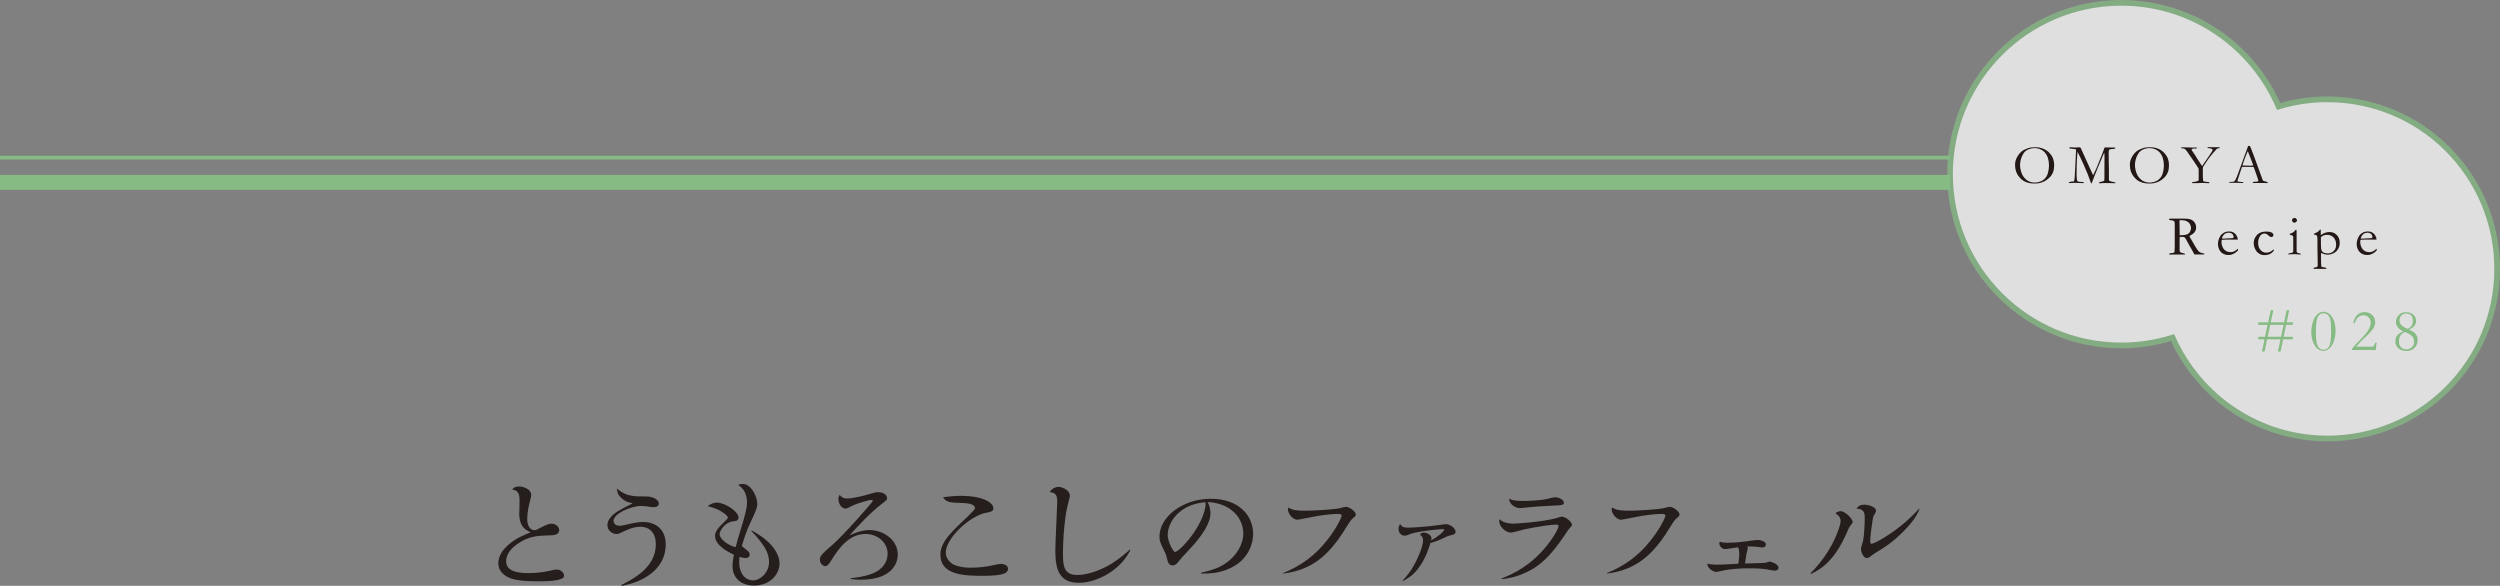
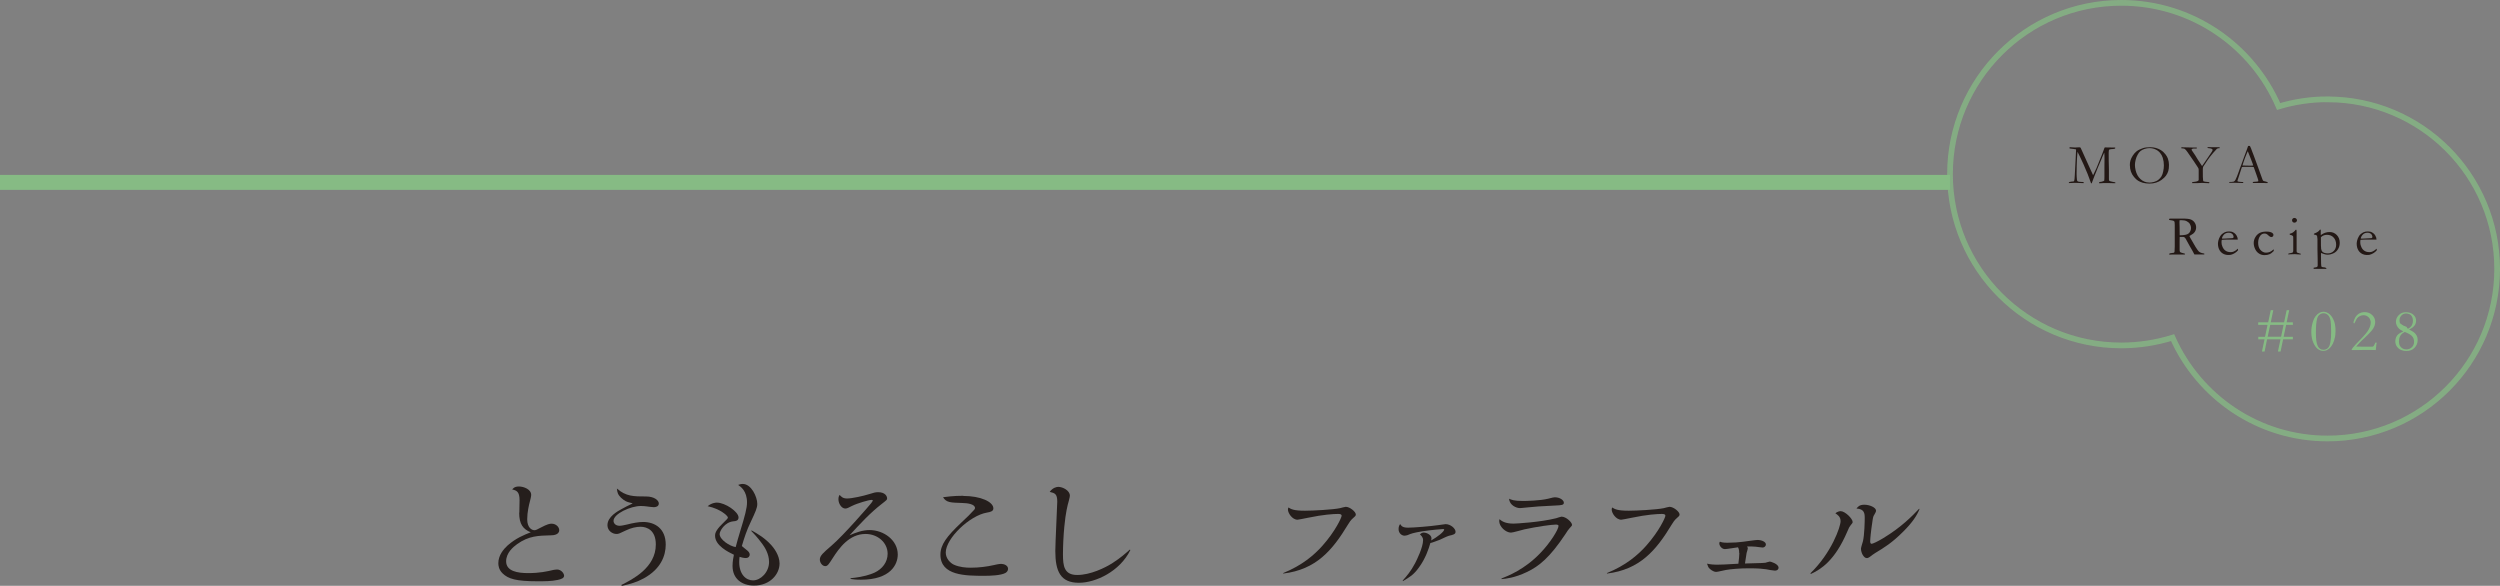
<svg xmlns="http://www.w3.org/2000/svg" id="_レイヤー_2" viewBox="0 0 333.36 78.11">
  <rect x="0" y="0" width="333.36" height="78.11" fill="#808080" stroke="none" />
  <defs>
    <style>.cls-1{stroke-width:2px;}.cls-1,.cls-2,.cls-3{fill:none;stroke:#86bb84;}.cls-1,.cls-3{stroke-miterlimit:10;}.cls-4{opacity:.75;}.cls-2{stroke-width:.76px;}.cls-5{fill:#86bb84;}.cls-5,.cls-6,.cls-7,.cls-8{stroke-width:0px;}.cls-6{fill:#231815;}.cls-7{fill:#251e1c;}.cls-8{fill:#fff;}.cls-3{stroke-width:.5px;}</style>
  </defs>
  <g id="SP_Default_375px_Outline">
    <g id="_レシピタイトルのコピー">
      <line class="cls-1" x1="260.02" y1="24.32" y2="24.32" />
-       <line class="cls-3" x1="260.02" y1="21.02" y2="21.02" />
      <path class="cls-7" d="M69.25,68.35c0-.16.03-1.54.03-1.66,0-1.15-.42-1.3-.98-1.42.11-.14.3-.4.9-.4.64,0,1.63.38,1.63,1.12,0,.19-.1.61-.16.82-.14.53-.37,1.5-.37,2.43,0,1.14.62,1.46.96,1.46.21,0,.37-.1.83-.34.9-.48,1.23-.53,1.46-.53.59,0,1.02.45,1.02.86,0,.64-.82.69-1.09.69-1.7.05-2.96.06-4.53,1.18-.51.37-1.46,1.15-1.46,2.29,0,1.33,1.54,1.57,2.93,1.57,1.55,0,2.51-.22,3.36-.42.03,0,.3-.06.5-.06.56,0,.94.53.94.83,0,.32-.38.46-.85.56-.8.18-1.79.18-2.7.18-2.85,0-3.89-.32-4.64-1.04-.53-.51-.58-1.07-.58-1.36,0-1.09.72-1.9,1.23-2.37,1.12-.99,2.22-1.42,3.09-1.76-1.01-.42-1.54-1.06-1.54-2.62Z" />
      <path class="cls-7" d="M82.86,78c1.47-.74,4.59-2.3,4.59-5.39,0-1.89-1.15-2.37-2.05-2.37-.54,0-1.28.16-1.92.48-.9.43-.99.48-1.28.48-.53,0-1.2-.42-1.2-1.17,0-1.14,1.38-1.87,1.87-2.14.42-.22,1.02-.56,1.3-.67.14-.05.16-.06.18-.08.02-.03-.26-.1-.32-.11-.43-.11-.7-.18-1.23-.67-.43-.42-.5-.74-.54-1.22,1.2,1.06,2.24,1.06,3.89,1.06,1.12,0,1.7.54,1.7.93,0,.43-.45.5-.66.5-.18,0-.8-.08-1.01-.11-.14-.02-.43-.05-.72-.05-1.38,0-3.65,1.04-3.65,1.98,0,.3.24.66.82.66.22,0,.67-.1.94-.16.82-.21,1.58-.35,2.18-.35,1.58,0,3.02.88,3.02,3.02,0,1.46-.64,3.25-2.93,4.5-.91.5-1.74.74-2.93,1.01l-.05-.11Z" />
      <path class="cls-7" d="M100.21,70.72c.88.5,1.74.99,2.64,1.97.26.29,1.1,1.3,1.1,2.45,0,1.38-1.22,2.94-3.41,2.94-1.62,0-2.86-.91-2.86-2.61,0-.59.11-1.15.18-1.5-.74-.35-2.51-1.22-2.51-2.53,0-.24.02-.67.96-1.58.69-.67.75-.74.75-.86,0-.19-.96-1.14-2.7-1.5.59-.48,1.14-.48,1.22-.48,1.14,0,2.9,1.23,2.9,1.98,0,.45-.42.5-.66.51-1.2.11-1.86,1.31-1.86,1.7,0,.75,1.34,1.62,2.14,1.74.19-.69.37-1.39.61-2.14.64-2.08.9-3.09.9-3.81,0-1.54-.85-2.11-1.18-2.34.16-.06.37-.13.61-.13,1.15,0,1.94,1.74,1.94,2.66,0,.56-.26,1.09-.88,2.42-.5,1.02-.86,2.1-1.18,3.2.11.11.67.54.78.64.11.11.27.27.27.51,0,.14-.1.45-.53.45-.29,0-.64-.1-.82-.16-.03.18-.05.4-.05.69,0,1.65.9,2.45,1.84,2.45,1.02,0,2.14-1.09,2.14-2.46,0-1.1-.62-2.02-.9-2.4-.14-.19-.66-.91-1.47-1.73l.03-.06Z" />
      <path class="cls-7" d="M113.43,77.1c1.76-.18,2.59-.48,3.2-.75,1.02-.48,1.73-1.39,1.73-2.51,0-1.5-1.34-2.64-2.94-2.64-2.18,0-3.52,1.87-4.4,3.25-.5.78-.66,1.04-.98,1.04-.37,0-.72-.43-.72-.88,0-.51.45-.9,1.52-1.82,1.74-1.49,5.17-5.49,5.33-5.7.06-.1.21-.27.21-.35s-.1-.08-.18-.08c-.34,0-1.84.43-2.59.8-.5.26-.67.35-.9.35-.48,0-.91-.64-.91-1.23,0-.34.08-.46.16-.59.19.21.4.48.99.48.66,0,2.19-.34,2.94-.58.62-.19.82-.26,1.2-.26.94,0,1.2.53,1.2.83,0,.18-.06.22-.67.7-1.6,1.23-2.98,2.74-4.34,4.22.85-.38,1.74-.7,2.67-.7,1.9,0,3.76,1.36,3.76,3.26,0,1.31-.94,3.36-4.91,3.36-.7,0-1.02-.05-1.38-.1v-.11Z" />
      <path class="cls-7" d="M128.43,66.13c2.37,0,4.03.8,4.03,1.66,0,.35-.32.48-.85.56-2.3.38-5.5,3.44-5.5,5.33,0,.8.62,1.41,1.09,1.62.75.34,1.62.4,2.21.4,1.14,0,2.18-.14,3.12-.35.1-.03.69-.16.96-.16.35,0,.93.18.93.67,0,.27-.21.46-.35.54-.62.34-2.05.38-2.78.38-2.51,0-5.89,0-5.89-2.82,0-1.34.86-2.45,2.77-4.26.9-.85,1.17-1.1,1.71-1.7.1-.11.13-.16.13-.26,0-.51-.98-.66-1.7-.67-1.57-.05-2.13-.05-2.56-.77.48-.06,1.36-.19,2.69-.19Z" />
      <path class="cls-7" d="M150.73,73.34c-1.41,2.88-4.66,4.37-6.86,4.37-2.45,0-3.15-1.5-3.15-4.24,0-1.04.26-6.14.26-6.58,0-1.06-.34-1.14-1.01-1.3.43-.59.96-.67,1.15-.67.58,0,1.54.48,1.54,1.17,0,.11-.02.21-.13.66-.18.62-.43,1.58-.61,3.5-.11,1.15-.18,2.54-.18,3.68,0,1.54.16,2.74,1.9,2.74s3.71-.94,4.75-1.62c1.01-.64,1.76-1.31,2.26-1.76l.08.05Z" />
-       <path class="cls-7" d="M160.15,76.38c1.49-.35,2.4-.66,3.3-1.28,1.39-.94,2.34-2.48,2.34-4,0-1.79-1.42-3.98-4.75-4.16.37.74.37,1.41.37,1.49,0,1.87-2.22,4.21-3.02,5.06-.62.64-.66.7-1.42,1.6-.18.21-.38.3-.59.3-.54,0-.64-.38-.82-1.12-.08-.35-.1-.38-.45-1.09-.46-.91-.5-1.22-.5-1.65,0-2.58,3.07-5.02,6.83-5.02s5.66,2.22,5.66,4.7c0,.54-.16,3.52-3.6,4.78-1.28.48-2.26.48-3.33.5l-.02-.11ZM155.7,71.3c0,.94.75,2.3.99,2.3.11,0,.75-.32,1.89-1.74,2.06-2.61,2.18-4.37,2.18-4.64,0-.11-.02-.18-.03-.26-3.62.3-5.02,2.83-5.02,4.34Z" />
      <path class="cls-7" d="M171.09,76.42c2.51-1.01,4.14-2.4,5.25-3.65,1.76-1.98,2.56-3.79,2.56-4,0-.16-.13-.24-.46-.24-.62,0-1.97.08-4.03.51-.58.11-1.26.26-1.39.26-.72,0-1.28-.9-1.28-1.34,0-.13.03-.21.06-.29.37.22.69.43,2.21.43,1.07,0,3.73-.14,4.67-.34.11-.03.66-.18.77-.18.54,0,1.34.66,1.34,1.02,0,.18-.06.22-.56.67-.14.14-.22.26-.5.7-2.05,3.39-4.22,5.98-8.61,6.51l-.03-.08Z" />
      <path class="cls-7" d="M187.04,77.41c.51-.56,1.07-1.2,1.65-2.3.21-.4,1.07-2.13,1.07-3.09,0-.42-.32-.67-.42-.75.06-.08.24-.26.53-.26.27,0,1.01.27,1.01.77,0,.13-.03.21-.05.29.85-.48,1.74-1.17,1.74-1.46,0-.06-.03-.06-.18-.06-.1,0-1.52.11-2.69.29-1.28.21-1.55.32-2,.51-.1.03-.27.08-.43.08-.29,0-.78-.27-.78-.88,0-.35.11-.53.21-.67.19.29.35.48,1.07.48s3.06-.19,4.03-.34c.03,0,.94-.13.96-.13.67,0,1.33.58,1.33,1.02,0,.32-.3.4-.88.53-.21.05-1.06.46-1.23.54-.58.24-1.04.37-1.25.43-.22.77-.64,2.06-1.54,3.28-.72.99-1.22,1.26-2.11,1.79l-.05-.08Z" />
      <path class="cls-7" d="M200.21,77.14c.86-.34,3.09-1.2,5.18-3.39,1.38-1.42,2.43-3.18,2.43-3.62,0-.18-.26-.18-.37-.18-.54,0-2.5.27-4.19.64-.27.06-1.52.43-1.78.43-.69,0-1.57-.78-1.57-1.55,0-.06.02-.11.03-.24.32.26.75.59,1.89.59.32,0,3.55-.18,5.68-.72.11-.03.61-.21.7-.21.62,0,1.41.75,1.41,1.1,0,.1-.05.14-.37.5-.14.16-.22.27-.54.77-2.05,3.07-3.47,4.24-5.12,5.02-1.6.77-2.85.9-3.36.94l-.03-.1ZM203.09,66.8c.3,0,2.27-.03,3.34-.3.66-.16.72-.19.9-.19.69,0,1.2.4,1.2.72s-.29.34-1.17.38c-2.21.11-2.45.13-3.57.24-.99.1-1.02.1-1.15.1-.38,0-1.36-.34-1.41-1.25.3.14.62.3,1.86.3Z" />
      <path class="cls-7" d="M214.26,76.42c2.51-1.01,4.14-2.4,5.25-3.65,1.76-1.98,2.56-3.79,2.56-4,0-.16-.13-.24-.46-.24-.62,0-1.97.08-4.03.51-.58.11-1.26.26-1.39.26-.72,0-1.28-.9-1.28-1.34,0-.13.03-.21.06-.29.37.22.69.43,2.21.43,1.07,0,3.73-.14,4.67-.34.11-.03.66-.18.77-.18.54,0,1.34.66,1.34,1.02,0,.18-.06.22-.56.67-.14.14-.22.26-.5.7-2.05,3.39-4.22,5.98-8.61,6.51l-.03-.08Z" />
      <path class="cls-7" d="M231.91,73.76c0-.51-.1-.67-.16-.78-.27.03-1.49.24-1.74.24-.43,0-.75-.46-.75-.75,0-.11.03-.18.08-.24.21.08.42.14,1.01.14.77,0,1.6-.06,2.06-.13.3-.03,1.65-.24,1.94-.24.59,0,1.12.27,1.12.59,0,.27-.24.42-.43.42-.14,0-.8-.1-.93-.11-.38-.03-.77-.05-1.15-.03.05.06.1.16.1.27,0,.1-.14.51-.16.59-.03.22-.19,1.22-.22,1.41,2.4-.06,2.67-.08,2.72-.1.1-.02.5-.16.59-.16.11,0,1.17.3,1.17.83,0,.14-.11.38-.5.38-.19,0-.99-.14-1.15-.18-.45-.06-.98-.13-2.27-.13s-2.46.11-3.09.22c-.21.03-1.1.26-1.3.26-.43,0-.82-.37-.93-.48-.14-.14-.18-.29-.3-.62.51.11.91.14,1.3.14.46,0,1.22-.03,2.88-.13.06-.43.13-1.07.13-1.42Z" />
      <path class="cls-7" d="M241.4,76.45c2.83-2.74,4.03-6.21,4.03-6.96,0-.59-.4-.85-.69-1.04.32-.29.66-.29.7-.29.59,0,1.6,1.01,1.6,1.44,0,.11-.03.16-.32.51-.11.14-.18.26-.38.74-1.68,3.94-3.54,5.06-4.86,5.68l-.08-.08ZM255.96,67.87c-.34.86-.94,1.79-2.18,3.02-1.52,1.52-2.51,2.11-3.73,2.85-.22.14-.56.38-.59.42-.27.21-.42.26-.53.26-.42,0-.78-.72-.78-1.26,0-.16.22-.83.26-.98.21-.85.24-2.74.24-3.09,0-.64-.05-1.22-1.1-1.28.18-.22.38-.51,1.04-.51.72,0,1.57.37,1.57.8,0,.08-.02.18-.19.46-.19.3-.21.37-.29.94-.22,1.41-.3,2.4-.3,2.67,0,.1,0,.34.19.34.14,0,.74-.26,1.58-.77,2.42-1.47,3.86-2.96,4.75-3.9l.06.03Z" />
      <g class="cls-4">
-         <path class="cls-8" d="M310.36,13.24c-2.27,0-4.46.34-6.52.96-3.5-8.13-11.58-13.82-20.98-13.82-12.61,0-22.84,10.23-22.84,22.84s10.23,22.84,22.84,22.84c2.38,0,4.68-.37,6.84-1.04,3.52,7.92,11.44,13.45,20.66,13.45,12.5,0,22.62-10.12,22.62-22.61s-10.12-22.61-22.62-22.61Z" />
        <path class="cls-2" d="M310.36,13.24c-2.27,0-4.46.34-6.52.96-3.5-8.13-11.58-13.82-20.98-13.82-12.61,0-22.84,10.23-22.84,22.84s10.23,22.84,22.84,22.84c2.38,0,4.68-.37,6.84-1.04,3.52,7.92,11.44,13.45,20.66,13.45,12.5,0,22.62-10.12,22.62-22.61s-10.12-22.61-22.62-22.61Z" />
      </g>
-       <path class="cls-6" d="M268.69,22.05c0-.25.03-.48.09-.67.06-.2.16-.41.31-.64.14-.23.32-.42.52-.58.2-.15.48-.29.84-.41.25-.08.57-.12.96-.12.26,0,.51.03.76.1.25.07.47.17.67.29.2.12.41.31.61.57.14.18.25.37.32.57.09.27.14.55.14.83,0,.33-.03.6-.09.81-.06.21-.17.43-.32.64-.12.16-.31.35-.6.56-.19.14-.42.26-.7.35-.28.09-.58.13-.9.13s-.62-.04-.88-.11c-.26-.08-.47-.17-.64-.28-.17-.11-.35-.27-.53-.49-.18-.21-.32-.45-.41-.71-.09-.26-.14-.54-.14-.85ZM271.25,24.35c.21,0,.42-.03.65-.09.22-.06.42-.15.59-.29.17-.13.31-.29.41-.46.1-.17.18-.39.23-.66.06-.27.09-.54.09-.81,0-.34-.05-.67-.15-1-.08-.25-.2-.47-.37-.67-.17-.2-.38-.35-.63-.46s-.5-.16-.78-.16c-.22,0-.44.04-.66.11-.21.07-.39.17-.53.28-.14.11-.27.28-.38.49-.12.21-.21.44-.27.7-.06.25-.09.48-.09.67,0,.2.03.44.09.7.06.26.15.48.25.67s.24.36.4.51c.16.15.33.26.53.34.19.08.4.12.62.12Z" />
      <path class="cls-6" d="M275.85,24.32c.08-.05.21-.09.41-.11.16,0,.25-.02.28-.04.02-.01.03-.03.04-.06.04-.09.06-.34.08-.74.02-.53.06-1.23.11-2.1.04-.67.06-1.08.06-1.25v-.1c-.18-.04-.46-.08-.85-.12-.02-.04-.04-.07-.04-.08,0-.01,0-.03.03-.07.04-.01.07-.02.1-.02.02,0,.06,0,.13.01.12.02.29.03.5.03.07,0,.19,0,.35-.02.12,0,.18-.01.2-.01.04,0,.08,0,.14.02.03.02.04.05.06.07l.16.35,1.05,2.32.44.97c.34-.68.61-1.28.8-1.81.01-.04.03-.08.04-.11.02-.04.04-.09.06-.14s.1-.25.24-.59c.06-.14.1-.26.14-.36.14-.39.22-.62.25-.68.05-.02.09-.03.12-.03.04,0,.09,0,.15.01.14,0,.36.01.67.01.19,0,.35,0,.48,0,0,.03,0,.05,0,.06,0,.02,0,.04-.01.07-.08.04-.17.07-.29.07-.22.01-.36.03-.42.05-.06.02-.1.05-.11.08-.02.03-.03.15-.04.34v.17s0,.18,0,.18c0,.37,0,.99.03,1.87v.73s0,.47,0,.47c0,.18,0,.29.03.32.02.03.07.06.15.09.13.04.35.09.65.14.02.01.03.03.03.05,0,.02,0,.05,0,.07h-.17c-.15,0-.3,0-.47-.01-.17,0-.26-.01-.27-.01-.51,0-.84,0-1.01.02-.1,0-.17.01-.19.01-.02,0-.04,0-.06-.02v-.05s0-.05.01-.07c.08-.03.19-.06.33-.07.16-.04.27-.09.34-.13.02-.09.03-.29.03-.57v-.75c-.01-.08,0-.23,0-.46,0-.22.01-.58.01-1.08,0-.4,0-.7-.03-.9-.04.09-.12.27-.25.56l-.06.14v.02s-.55,1.3-.55,1.3l-.2.5-.25.61c-.11.28-.21.53-.28.74-.03.1-.06.18-.08.23h-.09c-.28-.82-.61-1.65-1-2.51-.39-.86-.66-1.42-.81-1.69-.02.11-.04.41-.07.92-.03.62-.05,1.31-.05,2.05,0,.23.02.5.05.79,0,.08.05.15.11.19s.22.06.48.07c.1,0,.19,0,.28.02.02.04.03.07.03.08,0,.01,0,.03-.02.06l-1.15-.04c-.08,0-.21,0-.39.02-.1,0-.24.01-.42.01v-.1Z" />
      <path class="cls-6" d="M284,22.05c0-.25.03-.48.09-.67.06-.2.16-.41.31-.64.14-.23.32-.42.52-.58.2-.15.48-.29.84-.41.25-.08.57-.12.96-.12.26,0,.51.03.76.1.25.07.47.17.67.29.2.12.41.31.61.57.14.18.25.37.32.57.09.27.14.55.14.83,0,.33-.03.6-.09.81-.06.21-.17.43-.32.64-.12.16-.31.35-.6.56-.19.14-.42.26-.7.35-.28.09-.58.13-.9.13s-.62-.04-.88-.11c-.26-.08-.47-.17-.64-.28-.17-.11-.35-.27-.53-.49-.18-.21-.32-.45-.41-.71-.09-.26-.14-.54-.14-.85ZM286.57,24.35c.21,0,.42-.03.65-.09.22-.06.42-.15.59-.29.17-.13.31-.29.41-.46.1-.17.18-.39.23-.66.06-.27.09-.54.09-.81,0-.34-.05-.67-.15-1-.08-.25-.2-.47-.37-.67-.17-.2-.38-.35-.63-.46s-.5-.16-.78-.16c-.22,0-.44.04-.66.11-.21.07-.39.17-.53.28-.14.11-.27.28-.38.49-.12.21-.21.44-.27.7-.06.25-.09.48-.09.67,0,.2.03.44.09.7.06.26.15.48.25.67s.24.36.4.51c.16.15.33.26.53.34.19.08.4.12.62.12Z" />
      <path class="cls-6" d="M290.86,19.64h.18c.06,0,.21,0,.42.01.34.01.61.02.84.02h.43c.06,0,.12,0,.18,0,.02.02.03.04.03.06v.04l-.09.04h-.25s-.11,0-.11,0c-.08,0-.15.02-.2.06-.04.03-.06.06-.06.08,0,.03.02.07.05.12.01.02.03.05.06.09.05.08.11.18.2.29.12.16.24.36.37.58.05.09.11.17.16.26l.56.85s.09-.12.15-.21l.53-.77.62-.92c.05-.08.09-.15.1-.19,0-.02,0-.04,0-.06,0-.05-.02-.09-.07-.13-.08-.05-.24-.09-.5-.11-.02,0-.04,0-.07-.01-.02-.03-.03-.05-.03-.07,0-.01,0-.03,0-.05h.19s.7.01.7.01h.56s.07,0,.16,0v.13s-.05,0-.09.01h-.09s-.04.02-.07.02c-.05.02-.09.04-.12.06-.36.38-.67.74-.93,1.08-.25.34-.47.65-.64.93-.06.09-.1.16-.14.2-.06.08-.1.15-.12.19-.03.1-.04.24-.04.44,0,.77.01,1.22.04,1.36.01.07.04.11.06.13.06.03.32.07.77.11v.04s0,.06-.03.1l-.95-.04-.63.03h-.52s-.1,0-.16,0c0-.03-.01-.05-.01-.06s0-.03.01-.05c.02-.01.03-.02.05-.03l.48-.07c.17-.05.26-.09.28-.11.03-.03.05-.08.06-.14,0-.04,0-.39,0-1.03,0-.24,0-.39-.02-.44-.02-.05-.07-.15-.16-.28l-.49-.74-.83-1.2c-.14-.21-.27-.35-.37-.42-.05-.03-.17-.06-.35-.07-.02,0-.05,0-.09,0v-.16Z" />
      <path class="cls-6" d="M297.27,24.29s.07-.03.09-.03h.08s.05,0,.09,0c.19-.02.3-.03.34-.05.09-.05.16-.13.22-.24.13-.25.27-.61.43-1.07.08-.22.12-.35.14-.4.06-.15.12-.3.18-.47l.35-.97c.05-.15.18-.5.39-1.05.05-.14.12-.32.19-.55h.11s.13,0,.13,0c.11.21.2.44.28.68.04.13.12.32.22.57l.56,1.52.3.83c.16.47.26.76.31.86.05.11.09.18.14.21.01.01.06.02.14.04.08.02.14.03.17.04.11.03.19.06.24.08,0,.03.01.05.01.06,0,.01,0,.03-.01.06-.08,0-.13,0-.17,0-.12,0-.35,0-.67-.01h-.37s-.45,0-.45,0c-.03,0-.06,0-.09,0s-.06,0-.08,0h-.08s-.05-.01-.07-.02c0-.03,0-.07.02-.1.03-.01.06-.02.08-.03l.39-.03c.1,0,.18-.02.23-.04.02-.04.02-.08.02-.1,0-.04-.03-.16-.1-.35-.04-.12-.08-.24-.12-.35s-.16-.48-.39-1.1c-.1-.02-.19-.03-.27-.03h-.79s-.23,0-.23,0c-.08,0-.18,0-.28.02-.03.07-.05.13-.06.16l-.33,1.02c-.14.39-.21.6-.21.64,0,.02.01.06.03.11.05.01.12.03.21.04l.5.04s.04.04.04.06c0,.01,0,.03-.01.06-.11,0-.2,0-.25,0-.2,0-.43,0-.69-.02-.12,0-.21,0-.26,0s-.14,0-.27,0c-.08,0-.14,0-.18,0-.06,0-.14,0-.23-.01v-.02s0-.04.01-.07ZM299.04,22.07c.26.01.56.02.9.02.19,0,.36,0,.51-.02-.02-.1-.05-.19-.08-.27-.16-.43-.25-.67-.27-.71l-.34-.85-.04-.07s-.07.16-.16.38c-.16.38-.27.68-.34.9-.03.1-.07.19-.1.29s-.06.16-.06.2c0,.04-.02.08-.04.12h.02Z" />
      <path class="cls-6" d="M289.26,33.79c.36-.04.56-.07.61-.09.03-.01.06-.05.09-.11v-.04c0-.06,0-.28.03-.67,0-.11,0-.21,0-.32v-.44s0-.5,0-.5v-.93s0-.67,0-.67c0-.28-.02-.45-.07-.51s-.16-.11-.35-.13c-.19-.03-.29-.04-.31-.06s-.03-.03-.03-.06c0-.02,0-.04.01-.07.02-.02.08-.03.17-.04.01,0,.05,0,.1,0,.06,0,.11,0,.16,0h1.28c.55-.01.94.03,1.16.11s.4.22.53.41.2.41.2.65c0,.45-.24.8-.71,1.04-.08.04-.15.08-.19.11.08.18.2.39.35.64l.47.81c.19.3.32.48.39.56.07.08.16.14.26.19.1.05.27.1.52.14,0,.02,0,.04,0,.06s0,.03,0,.06c-.34,0-.73,0-1.19,0-.03,0-.08,0-.13,0-.17-.34-.38-.71-.62-1.11l-.55-1c-.07-.1-.13-.17-.18-.19-.05-.03-.11-.04-.19-.04h-.32s-.1,0-.1,0c0,.08-.01.24-.01.48v1.27s0,.11.03.2c.02.05.05.08.1.11.05.03.19.07.42.13l.15.04s.03.06.03.1c-.07.01-.11.02-.14.02-.22,0-.38,0-.47,0-.05,0-.08,0-.11,0h-.5s-.49,0-.49,0c-.02,0-.13,0-.34.01h-.07s0-.05,0-.05c0-.02.02-.05.05-.08ZM290.64,31.37c.07,0,.12,0,.15,0,.18,0,.38-.02.62-.06.16-.03.29-.08.4-.16s.19-.18.25-.32c.07-.14.1-.29.1-.44,0-.17-.05-.34-.16-.53-.08-.14-.22-.26-.41-.36-.19-.1-.43-.14-.7-.14-.07,0-.15,0-.26.01,0,.13-.01.23-.01.3l.02.69v.28c0,.19,0,.44.01.73Z" />
      <path class="cls-6" d="M298.37,31.95h-1.48s-.28.01-.28.01c-.11,0-.23,0-.35.02-.02.07-.03.12-.03.15v.04s0,.04,0,.04v.18c0,.15.04.33.14.55s.23.38.41.5.4.18.66.18c.14,0,.25-.02.34-.05.08-.03.2-.09.36-.19l.27-.22.02.15s0,.04,0,.06c-.11.14-.25.26-.42.37-.17.11-.34.18-.52.23-.08.02-.22.03-.41.03-.17,0-.35-.04-.52-.11-.25-.11-.45-.28-.59-.52-.14-.24-.22-.53-.22-.88,0-.11.02-.25.06-.42s.11-.35.22-.54c.07-.13.16-.24.26-.32.15-.12.28-.2.39-.25.16-.07.35-.1.56-.1.23,0,.42.04.56.13.2.11.34.25.44.43.1.18.15.34.15.48v.05ZM296.3,31.82h.17c.13,0,.5-.02,1.12-.06.1,0,.16-.01.18-.03.04-.05.07-.09.07-.13,0-.08-.03-.16-.07-.26-.05-.1-.12-.17-.23-.23-.1-.05-.22-.08-.36-.08-.29,0-.52.11-.69.32-.13.16-.2.32-.2.46Z" />
      <path class="cls-6" d="M303.19,33.23v.24c-.19.2-.38.35-.57.43s-.41.12-.66.12c-.28,0-.53-.07-.75-.22-.22-.14-.39-.35-.51-.61-.12-.26-.18-.52-.18-.78,0-.28.07-.54.22-.79.14-.25.34-.43.57-.56.24-.12.54-.18.9-.18s.61.06.79.18c.1.07.15.16.15.27,0,.08-.03.14-.08.2-.05.05-.12.08-.2.08-.12,0-.26-.08-.41-.23-.09-.09-.17-.16-.25-.19s-.16-.05-.25-.05c-.22,0-.4.09-.55.27-.2.26-.3.58-.3.97s.1.72.31.95.45.36.73.36c.19,0,.36-.03.51-.09.15-.06.32-.18.52-.35Z" />
      <path class="cls-6" d="M305.32,31.28v-.11c.16-.05.25-.07.26-.08.09-.04.18-.1.28-.18.1-.08.18-.17.25-.27.03,0,.05,0,.07,0h.04c0,.12.02.21.02.26,0,.01,0,.07,0,.17v1.26s0,1.13,0,1.13c0,.09.01.15.04.19s.13.08.29.12c.1.03.17.05.22.07,0,.02.01.03.01.04,0,.02,0,.03-.02.06-.1,0-.22,0-.37-.02-.21-.02-.34-.03-.41-.03-.03,0-.23,0-.59.02-.07,0-.15,0-.21.02-.01,0-.03,0-.06-.01-.01-.02-.02-.03-.02-.04,0-.03.02-.06.07-.08,0,0,.14-.03.38-.08.08-.01.13-.04.16-.07.04-.05.06-.13.06-.25,0-.19,0-.71,0-1.56,0-.17,0-.28-.02-.32-.01-.03-.04-.06-.1-.1-.05-.04-.17-.08-.34-.12ZM305.63,29.36c0-.08.03-.15.09-.21.06-.06.14-.09.23-.09s.17.03.24.1c.07.07.1.14.1.21s-.03.15-.1.22-.15.1-.24.1-.17-.03-.23-.09-.09-.14-.09-.24Z" />
      <path class="cls-6" d="M308.51,35.84s0-.05,0-.08c0-.02,0-.04,0-.06l.37-.07c.06-.03.11-.06.15-.11.01-.04.02-.09.02-.13,0-.38,0-1.1-.03-2.17v-1.35c-.02-.21-.03-.35-.05-.41-.01-.03-.03-.05-.06-.07-.06-.05-.18-.09-.37-.12l.02-.11c.27-.11.44-.2.53-.27.09-.06.18-.15.26-.27h.04s.04,0,.07.01c0,.16,0,.26,0,.31v.41c.19-.14.38-.24.57-.31.2-.07.4-.1.61-.1.38,0,.7.13.96.4s.39.61.39,1.03c0,.31-.07.59-.22.84-.15.25-.35.44-.61.56-.26.12-.52.19-.78.19-.22,0-.48-.06-.76-.18-.05-.02-.09-.04-.13-.05,0,.2,0,.37,0,.53,0,.76.02,1.19.06,1.28.02.05.09.08.21.09.2.01.33.04.39.09.04.02.06.07.07.13h-.37s-.33,0-.33,0h-.56s-.48,0-.48,0ZM309.48,31.61s0,.07,0,.1c0,.88,0,1.37.03,1.48.03.19.1.33.21.41.16.13.39.19.69.19s.57-.11.78-.32c.21-.21.32-.49.32-.83,0-.41-.11-.73-.34-.97-.22-.24-.52-.36-.89-.36-.16,0-.3.03-.43.08-.13.05-.25.13-.36.23Z" />
      <path class="cls-6" d="M316.87,31.95h-1.48s-.28.01-.28.01c-.11,0-.23,0-.35.02-.02.07-.03.12-.03.15v.04s0,.04,0,.04v.18c0,.15.04.33.14.55s.23.38.41.5.4.18.66.18c.14,0,.25-.02.34-.05.08-.03.2-.09.36-.19l.27-.22.02.15s0,.04,0,.06c-.11.14-.25.26-.42.37-.17.11-.34.18-.52.23-.08.02-.22.03-.41.03-.17,0-.35-.04-.52-.11-.25-.11-.45-.28-.59-.52-.14-.24-.22-.53-.22-.88,0-.11.02-.25.06-.42s.11-.35.22-.54c.07-.13.16-.24.26-.32.15-.12.28-.2.39-.25.16-.07.35-.1.56-.1.23,0,.42.04.56.13.2.11.34.25.44.43.1.18.15.34.15.48v.05ZM314.81,31.82h.17c.13,0,.5-.02,1.12-.06.1,0,.16-.01.18-.03.04-.05.07-.09.07-.13,0-.08-.03-.16-.07-.26-.05-.1-.12-.17-.23-.23-.1-.05-.22-.08-.36-.08-.29,0-.52.11-.69.32-.13.16-.2.32-.2.46Z" />
      <path class="cls-5" d="M301.14,42.98h1.31l.34-1.62h.34l-.34,1.62h1.78l.34-1.62h.34l-.34,1.62h.83v.34h-.9l-.33,1.59h1.23v.34h-1.3l-.34,1.62h-.35l.34-1.62h-1.79l-.33,1.62h-.35l.34-1.62h-.83v-.34h.9l.33-1.59h-1.24v-.34ZM302.72,43.32l-.34,1.58h1.79s.33-1.58.33-1.58h-1.77Z" />
      <path class="cls-5" d="M311.42,44.22c0,.27-.02.51-.06.71-.07.36-.17.66-.29.9s-.27.45-.45.61c-.12.12-.26.21-.4.27s-.28.08-.43.08c-.26,0-.5-.09-.73-.26s-.43-.46-.6-.85-.26-.86-.26-1.4c0-.42.05-.82.16-1.21s.24-.68.41-.9.34-.37.51-.46.35-.14.55-.14c.28,0,.55.11.81.33s.47.56.63,1.02c.1.31.16.74.16,1.28ZM310.84,44.09c0-.64-.03-1.08-.07-1.3-.07-.38-.19-.64-.36-.79s-.36-.23-.58-.23c-.18,0-.36.06-.52.18s-.28.31-.34.56c-.11.41-.16,1.04-.16,1.88s.08,1.42.25,1.75c.16.33.41.5.74.5.23,0,.42-.07.59-.21s.28-.4.35-.78.11-.81.1-1.28v-.27Z" />
      <path class="cls-5" d="M316.8,46.68c-.39-.02-.91-.02-1.57-.02l-.85.02h-.38s-.3,0-.3,0c-.03,0-.08,0-.14-.02.05-.11.11-.21.18-.3.22-.27.53-.61.95-1.03.58-.59.97-1.05,1.15-1.38s.28-.65.28-.94c0-.28-.09-.51-.28-.7s-.42-.28-.69-.28c-.16,0-.32.04-.48.12s-.28.17-.37.29c-.06.08-.14.23-.24.45-.05.12-.09.19-.1.2-.02.02-.03.03-.05.03s-.04-.01-.06-.03-.03-.05-.03-.08c0-.12.06-.3.18-.56s.29-.46.52-.61.5-.22.8-.22c.4,0,.73.13,1,.39s.4.57.4.93c0,.28-.09.57-.27.87s-.6.74-1.26,1.35c-.22.2-.37.34-.46.44s-.27.3-.55.61c.4.02.76.02,1.09.02.07,0,.15,0,.23,0,.15,0,.24,0,.27,0h.54c.06.01.12-.02.18-.07s.15-.22.25-.48h.09s.03,0,.06,0c.01.03.02.05.02.06v.03c-.03.08-.05.21-.06.41-.01.12-.03.3-.06.54Z" />
-       <path class="cls-5" d="M320.46,44.19c-.25-.14-.42-.24-.52-.32-.13-.11-.24-.26-.33-.43s-.13-.36-.13-.54c0-.32.13-.62.38-.88s.57-.39.94-.39c.42,0,.75.11,1,.33s.37.49.37.81c0,.18-.04.34-.11.48s-.18.28-.32.39c-.1.08-.26.18-.5.3.36.19.57.31.64.37.14.11.26.25.36.43s.14.38.14.6c0,.41-.14.75-.42,1.04s-.64.42-1.08.42-.81-.12-1.08-.37-.4-.55-.4-.91c0-.21.04-.39.11-.56s.18-.31.33-.43c.11-.09.32-.2.62-.33ZM320.65,44.27c-.19.1-.32.19-.39.26-.11.11-.2.24-.27.39s-.1.36-.1.62c0,.28.06.5.18.66.2.26.47.39.8.39.3,0,.54-.1.74-.29s.29-.44.29-.73c0-.33-.1-.58-.29-.77s-.51-.37-.95-.54ZM321.08,43.85c.22-.12.37-.24.46-.37.14-.21.21-.45.21-.72,0-.21-.04-.39-.12-.54s-.19-.26-.33-.32-.29-.1-.45-.1c-.26,0-.47.09-.64.27-.17.18-.25.39-.25.65,0,.15.02.28.07.38s.11.19.21.28c.06.06.21.16.44.31.03.02.12.05.25.1.04.01.09.04.17.07Z" />
+       <path class="cls-5" d="M320.46,44.19c-.25-.14-.42-.24-.52-.32-.13-.11-.24-.26-.33-.43s-.13-.36-.13-.54c0-.32.13-.62.38-.88s.57-.39.94-.39c.42,0,.75.11,1,.33s.37.49.37.81c0,.18-.04.34-.11.48s-.18.28-.32.39c-.1.08-.26.18-.5.3.36.19.57.31.64.37.14.11.26.25.36.43s.14.38.14.6c0,.41-.14.75-.42,1.04s-.64.42-1.08.42-.81-.12-1.08-.37-.4-.55-.4-.91c0-.21.04-.39.11-.56s.18-.31.33-.43c.11-.09.32-.2.62-.33ZM320.65,44.27c-.19.1-.32.19-.39.26-.11.11-.2.24-.27.39s-.1.36-.1.62c0,.28.06.5.18.66.2.26.47.39.8.39.3,0,.54-.1.74-.29s.29-.44.29-.73c0-.33-.1-.58-.29-.77s-.51-.37-.95-.54ZM321.08,43.85c.22-.12.37-.24.46-.37.14-.21.21-.45.21-.72,0-.21-.04-.39-.12-.54s-.19-.26-.33-.32-.29-.1-.45-.1c-.26,0-.47.09-.64.27-.17.18-.25.39-.25.65,0,.15.02.28.07.38c.06.06.21.16.44.31.03.02.12.05.25.1.04.01.09.04.17.07Z" />
    </g>
  </g>
</svg>